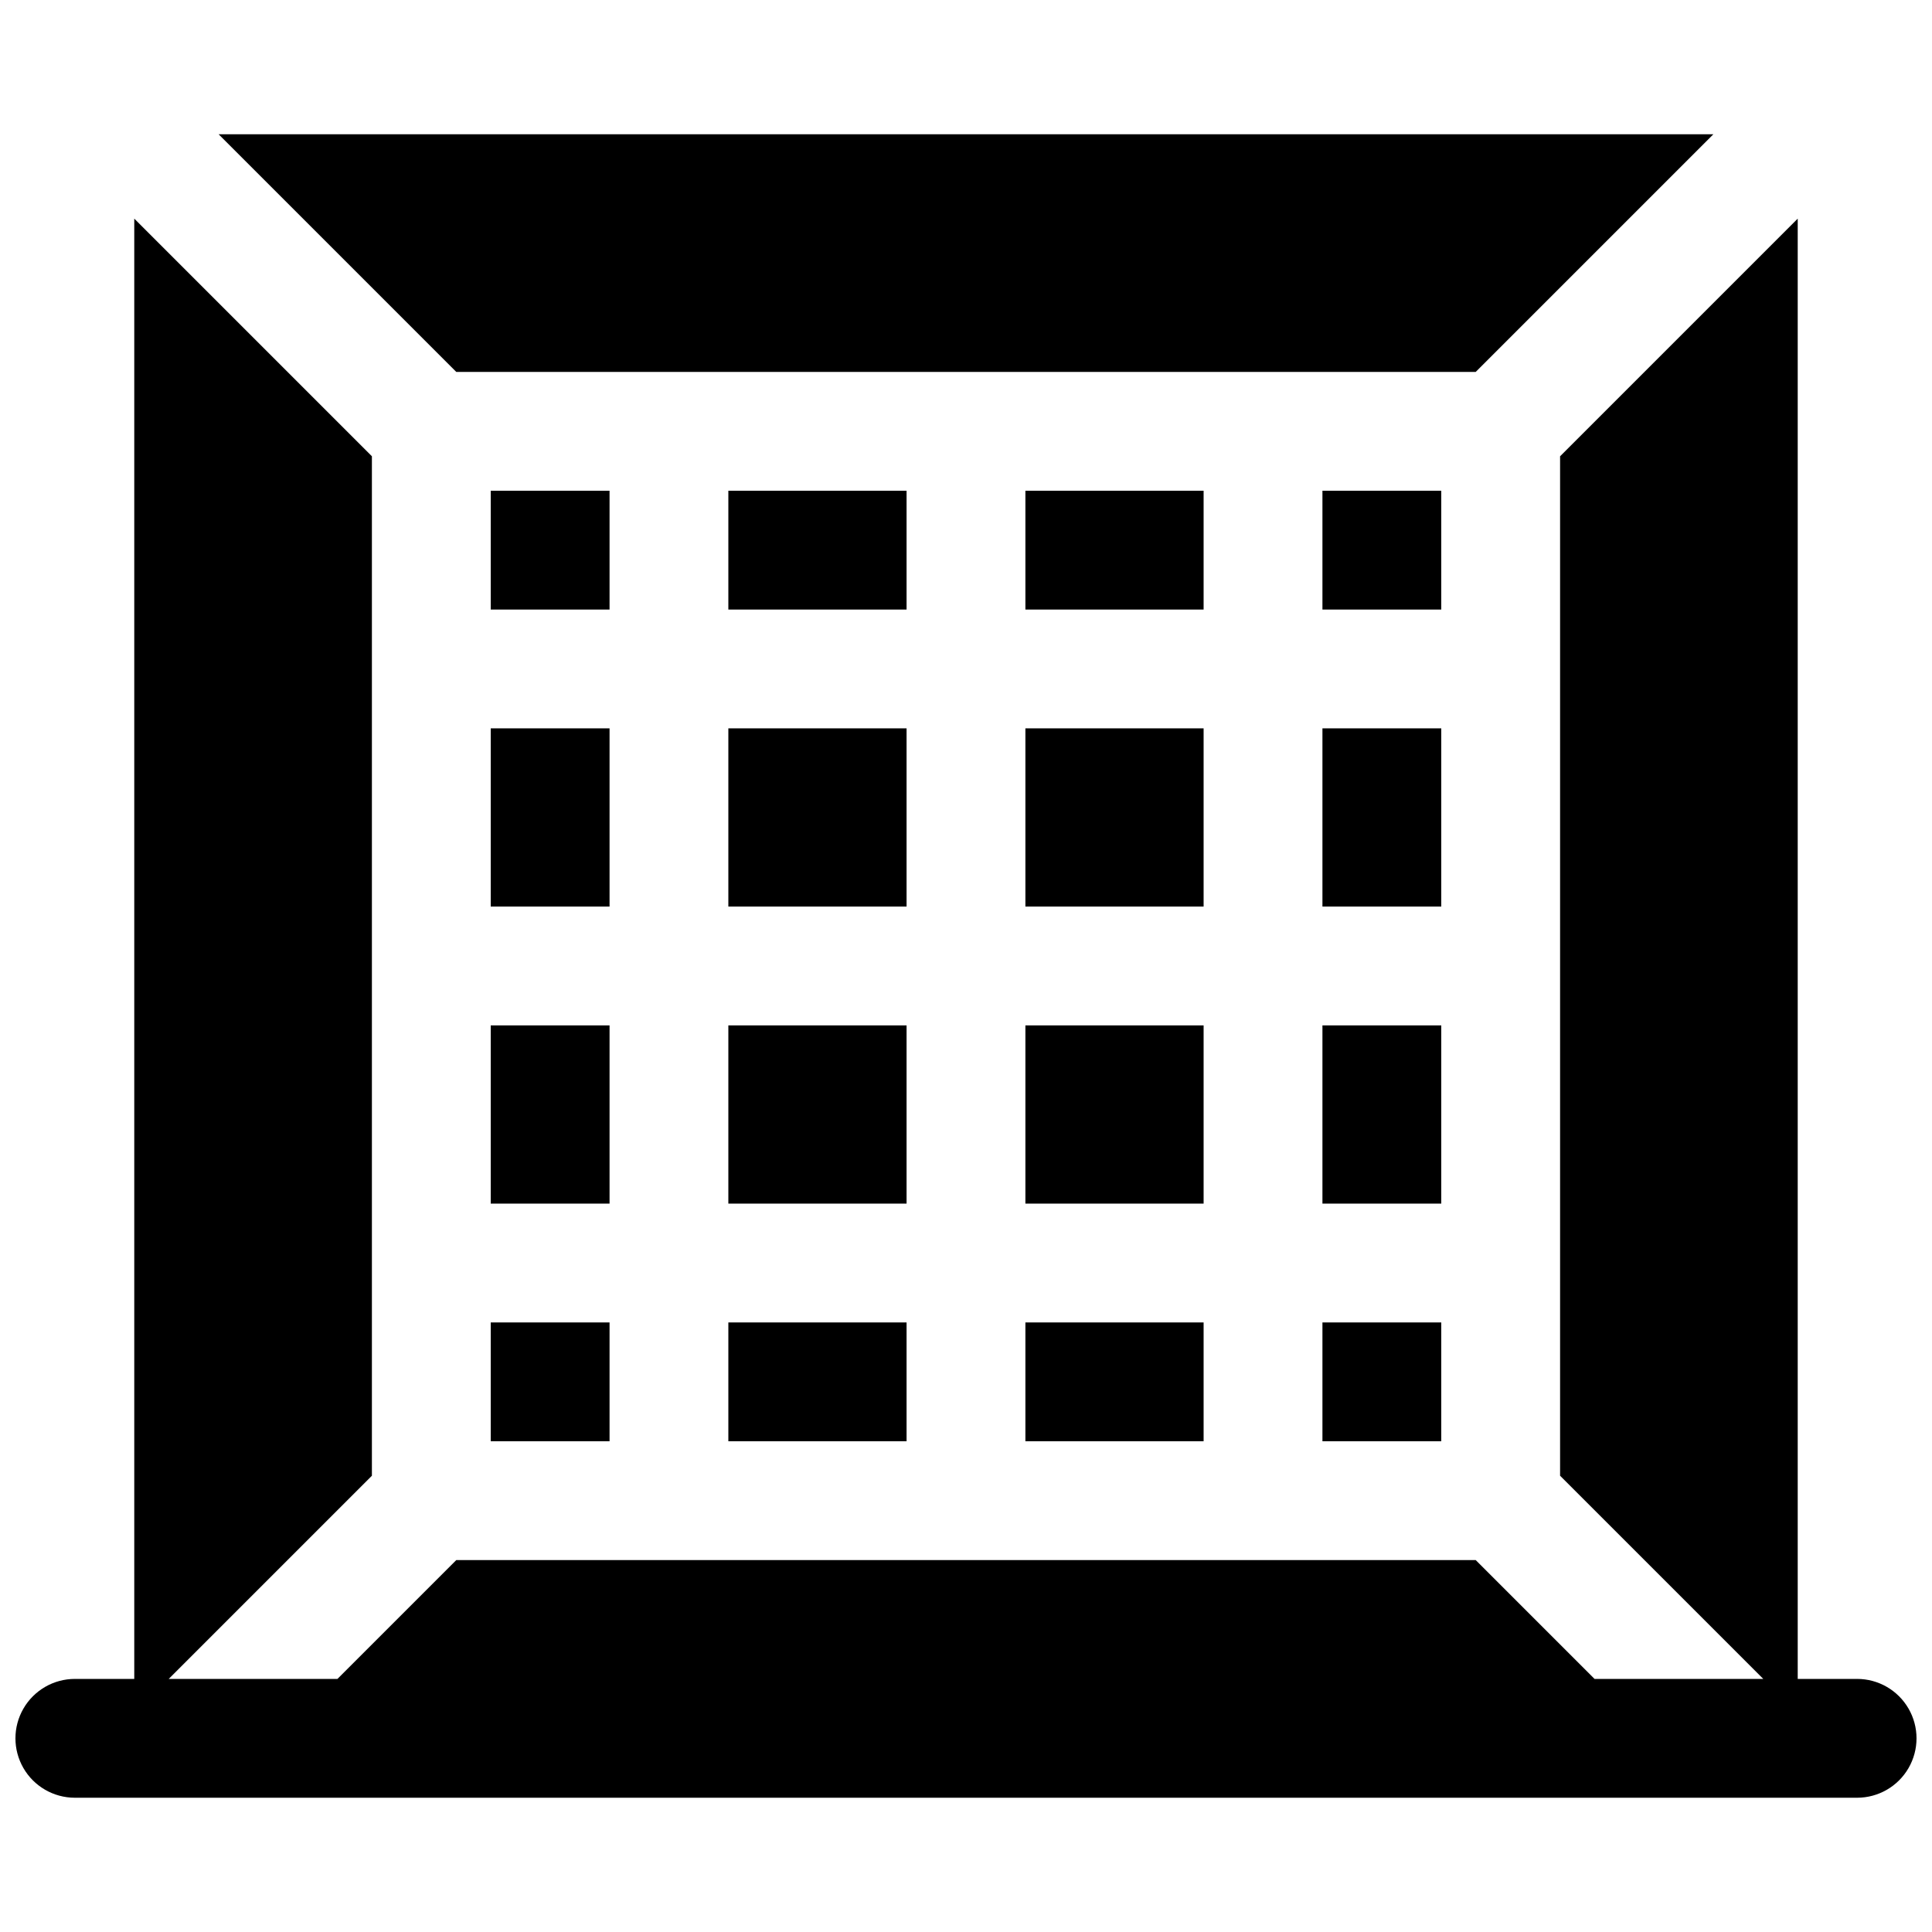
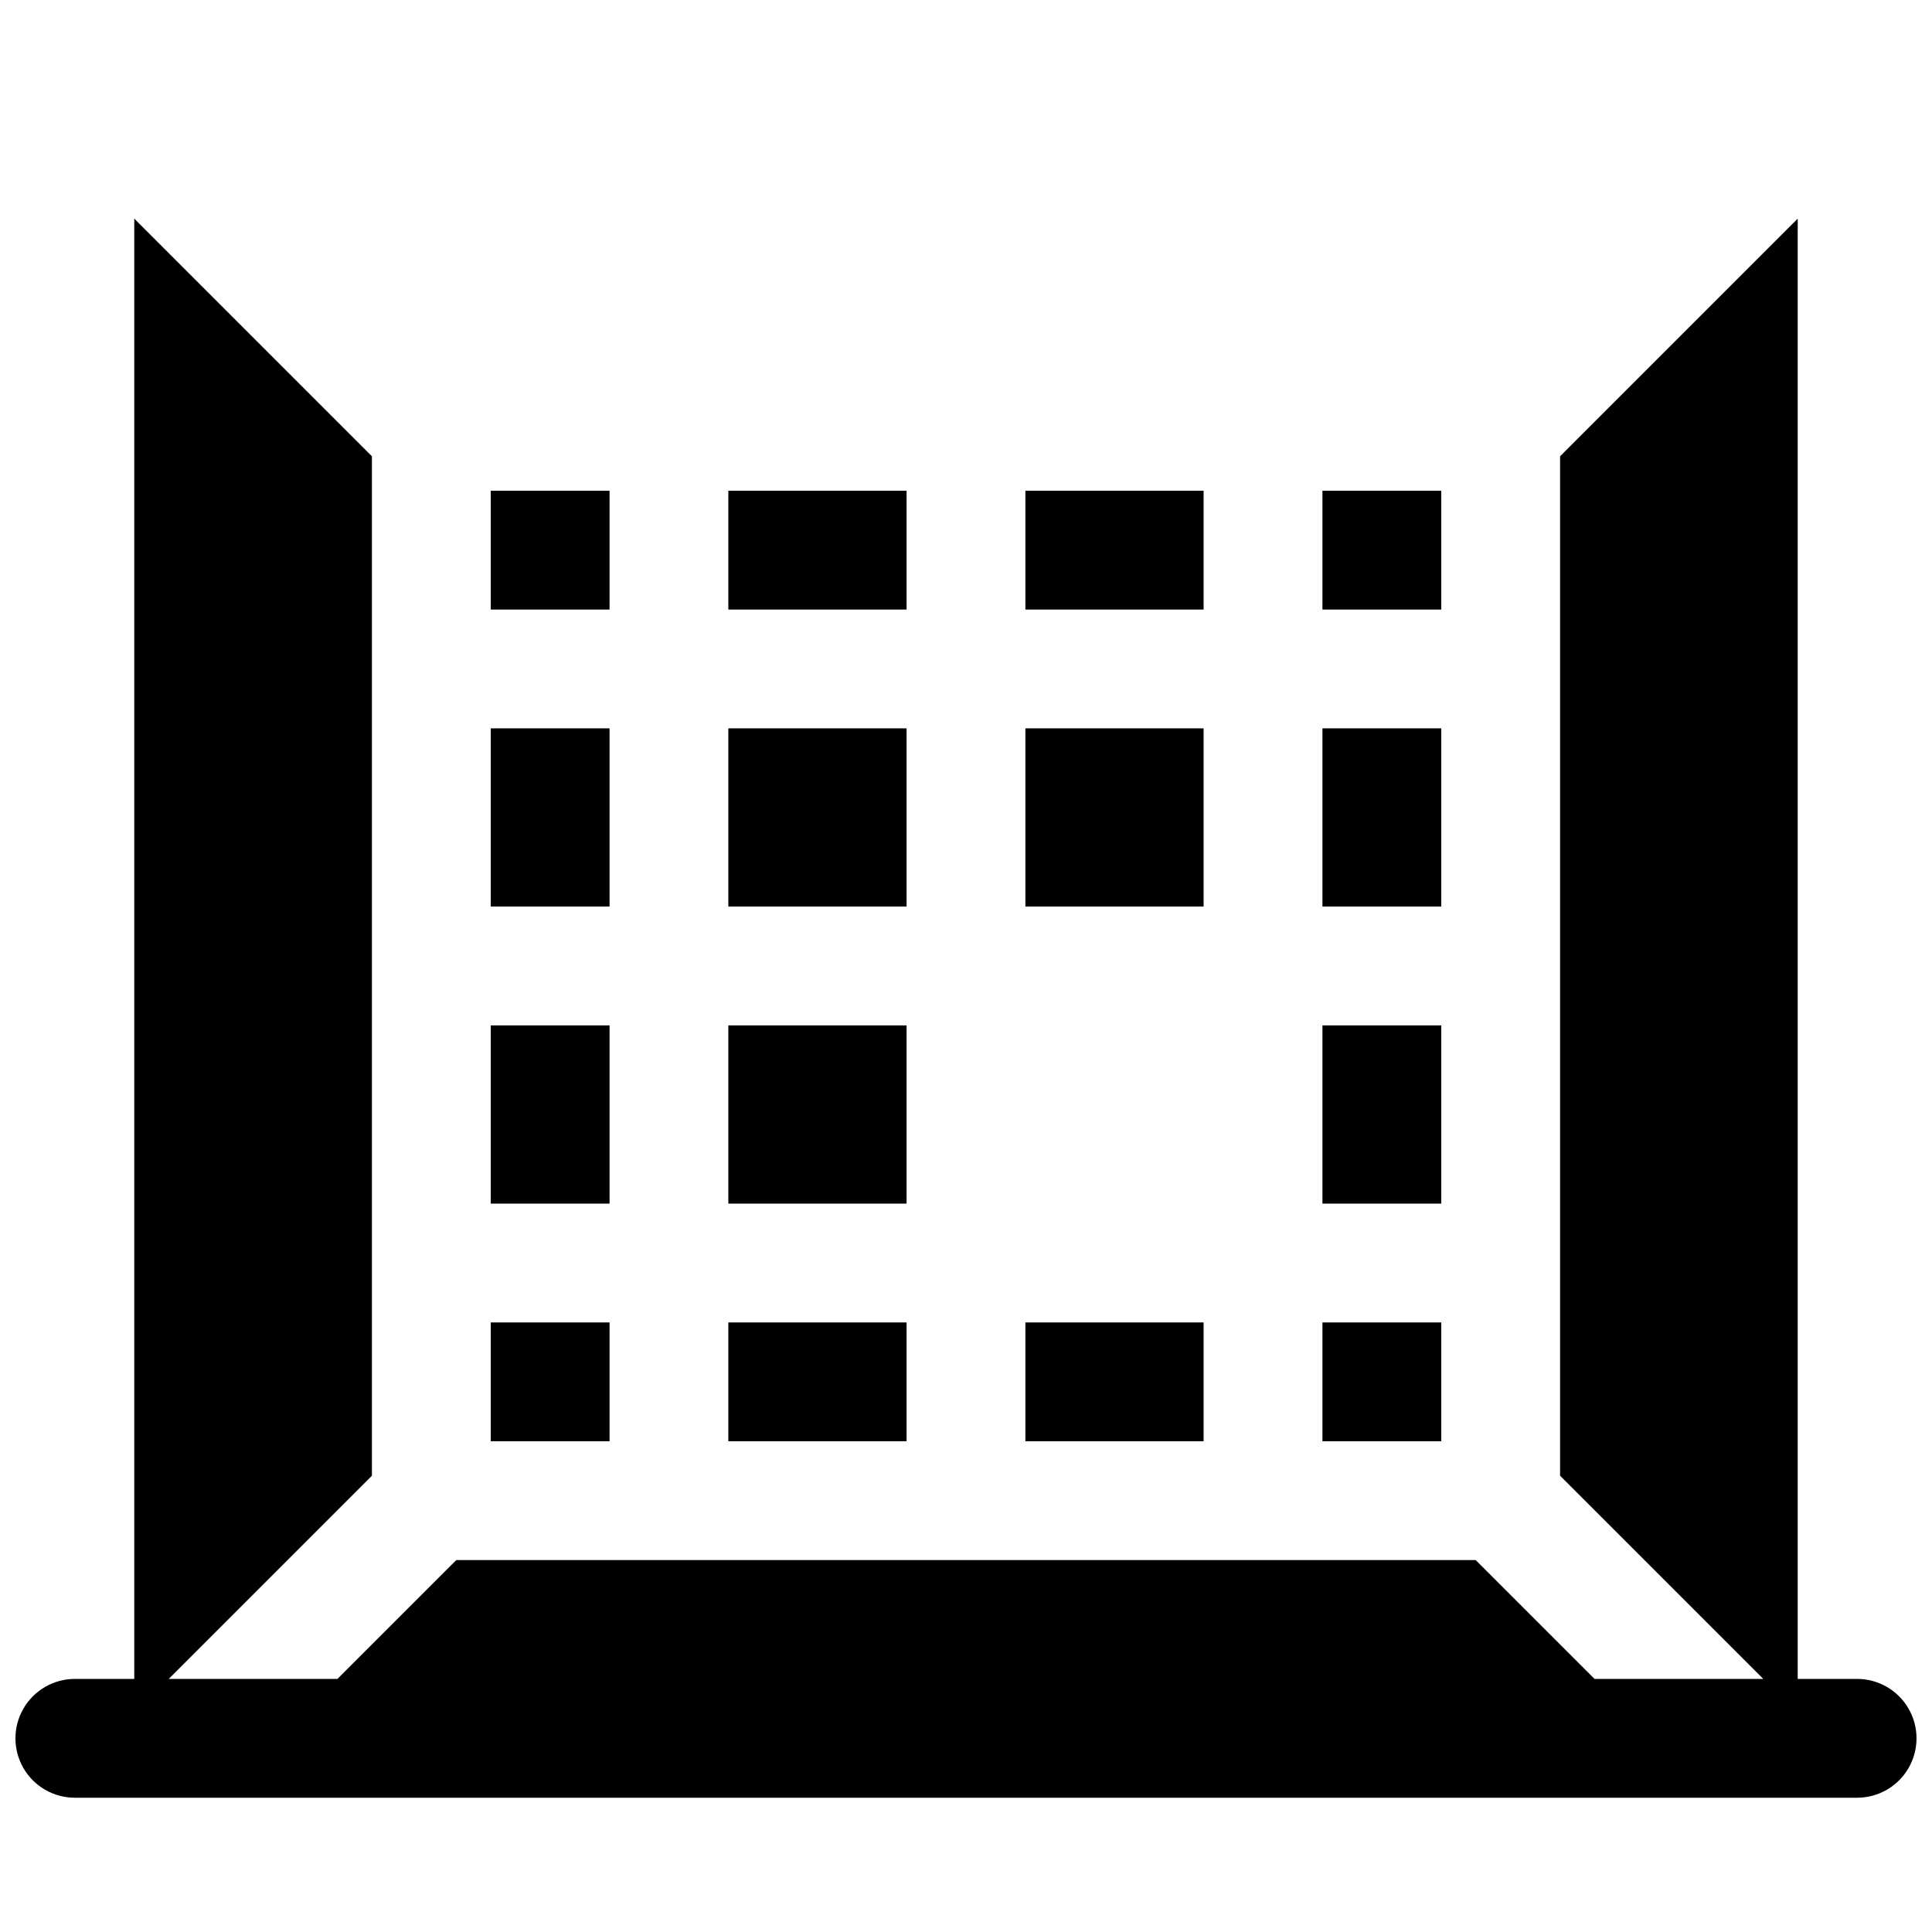
<svg xmlns="http://www.w3.org/2000/svg" width="800px" height="800px" version="1.1" viewBox="144 144 512 512">
  <defs>
    <clipPath id="a">
      <path d="m148.09 201h503.81v420h-503.81z" />
    </clipPath>
  </defs>
  <path d="m274.05 494.46h31.488v31.488h-31.488z" />
  <path d="m337.02 494.46h47.23v31.488h-47.23z" />
  <path d="m415.74 494.46h47.23v31.488h-47.23z" />
  <path d="m494.46 494.46h31.488v31.488h-31.488z" />
  <path d="m274.05 274.05h31.488v31.488h-31.488z" />
  <path d="m274.05 337.02h31.488v47.23h-31.488z" />
  <path d="m274.05 415.74h31.488v47.23h-31.488z" />
  <path d="m337.02 415.74h47.23v47.23h-47.23z" />
-   <path d="m415.74 415.74h47.23v47.23h-47.23z" />
  <path d="m494.46 415.74h31.488v47.23h-31.488z" />
  <path d="m337.02 337.02h47.23v47.23h-47.23z" />
  <path d="m415.74 337.02h47.23v47.23h-47.23z" />
  <path d="m494.46 337.02h31.488v47.23h-31.488z" />
  <path d="m337.02 274.05h47.23v31.488h-47.23z" />
  <path d="m415.74 274.05h47.23v31.488h-47.23z" />
-   <path d="m494.46 274.05h31.488v31.488h-31.488z" />
-   <path d="m535.08 242.56 62.977-62.977h-396.12l62.977 62.977z" />
+   <path d="m494.46 274.05h31.488v31.488h-31.488" />
  <g clip-path="url(#a)">
    <path d="m636.16 588.93h-15.746v-386.99l-62.977 62.977v270.17l53.848 53.844h-44.715l-31.488-31.488h-270.17l-31.488 31.488h-44.711l53.844-53.844v-270.17l-62.977-62.977v386.99h-15.746c-5.621 0-10.82 3.004-13.633 7.875-2.812 4.871-2.812 10.871 0 15.742 2.812 4.871 8.012 7.871 13.633 7.871h472.32c5.625 0 10.82-3 13.633-7.871 2.812-4.871 2.812-10.871 0-15.742-2.812-4.871-8.008-7.875-13.633-7.875z" />
  </g>
</svg>